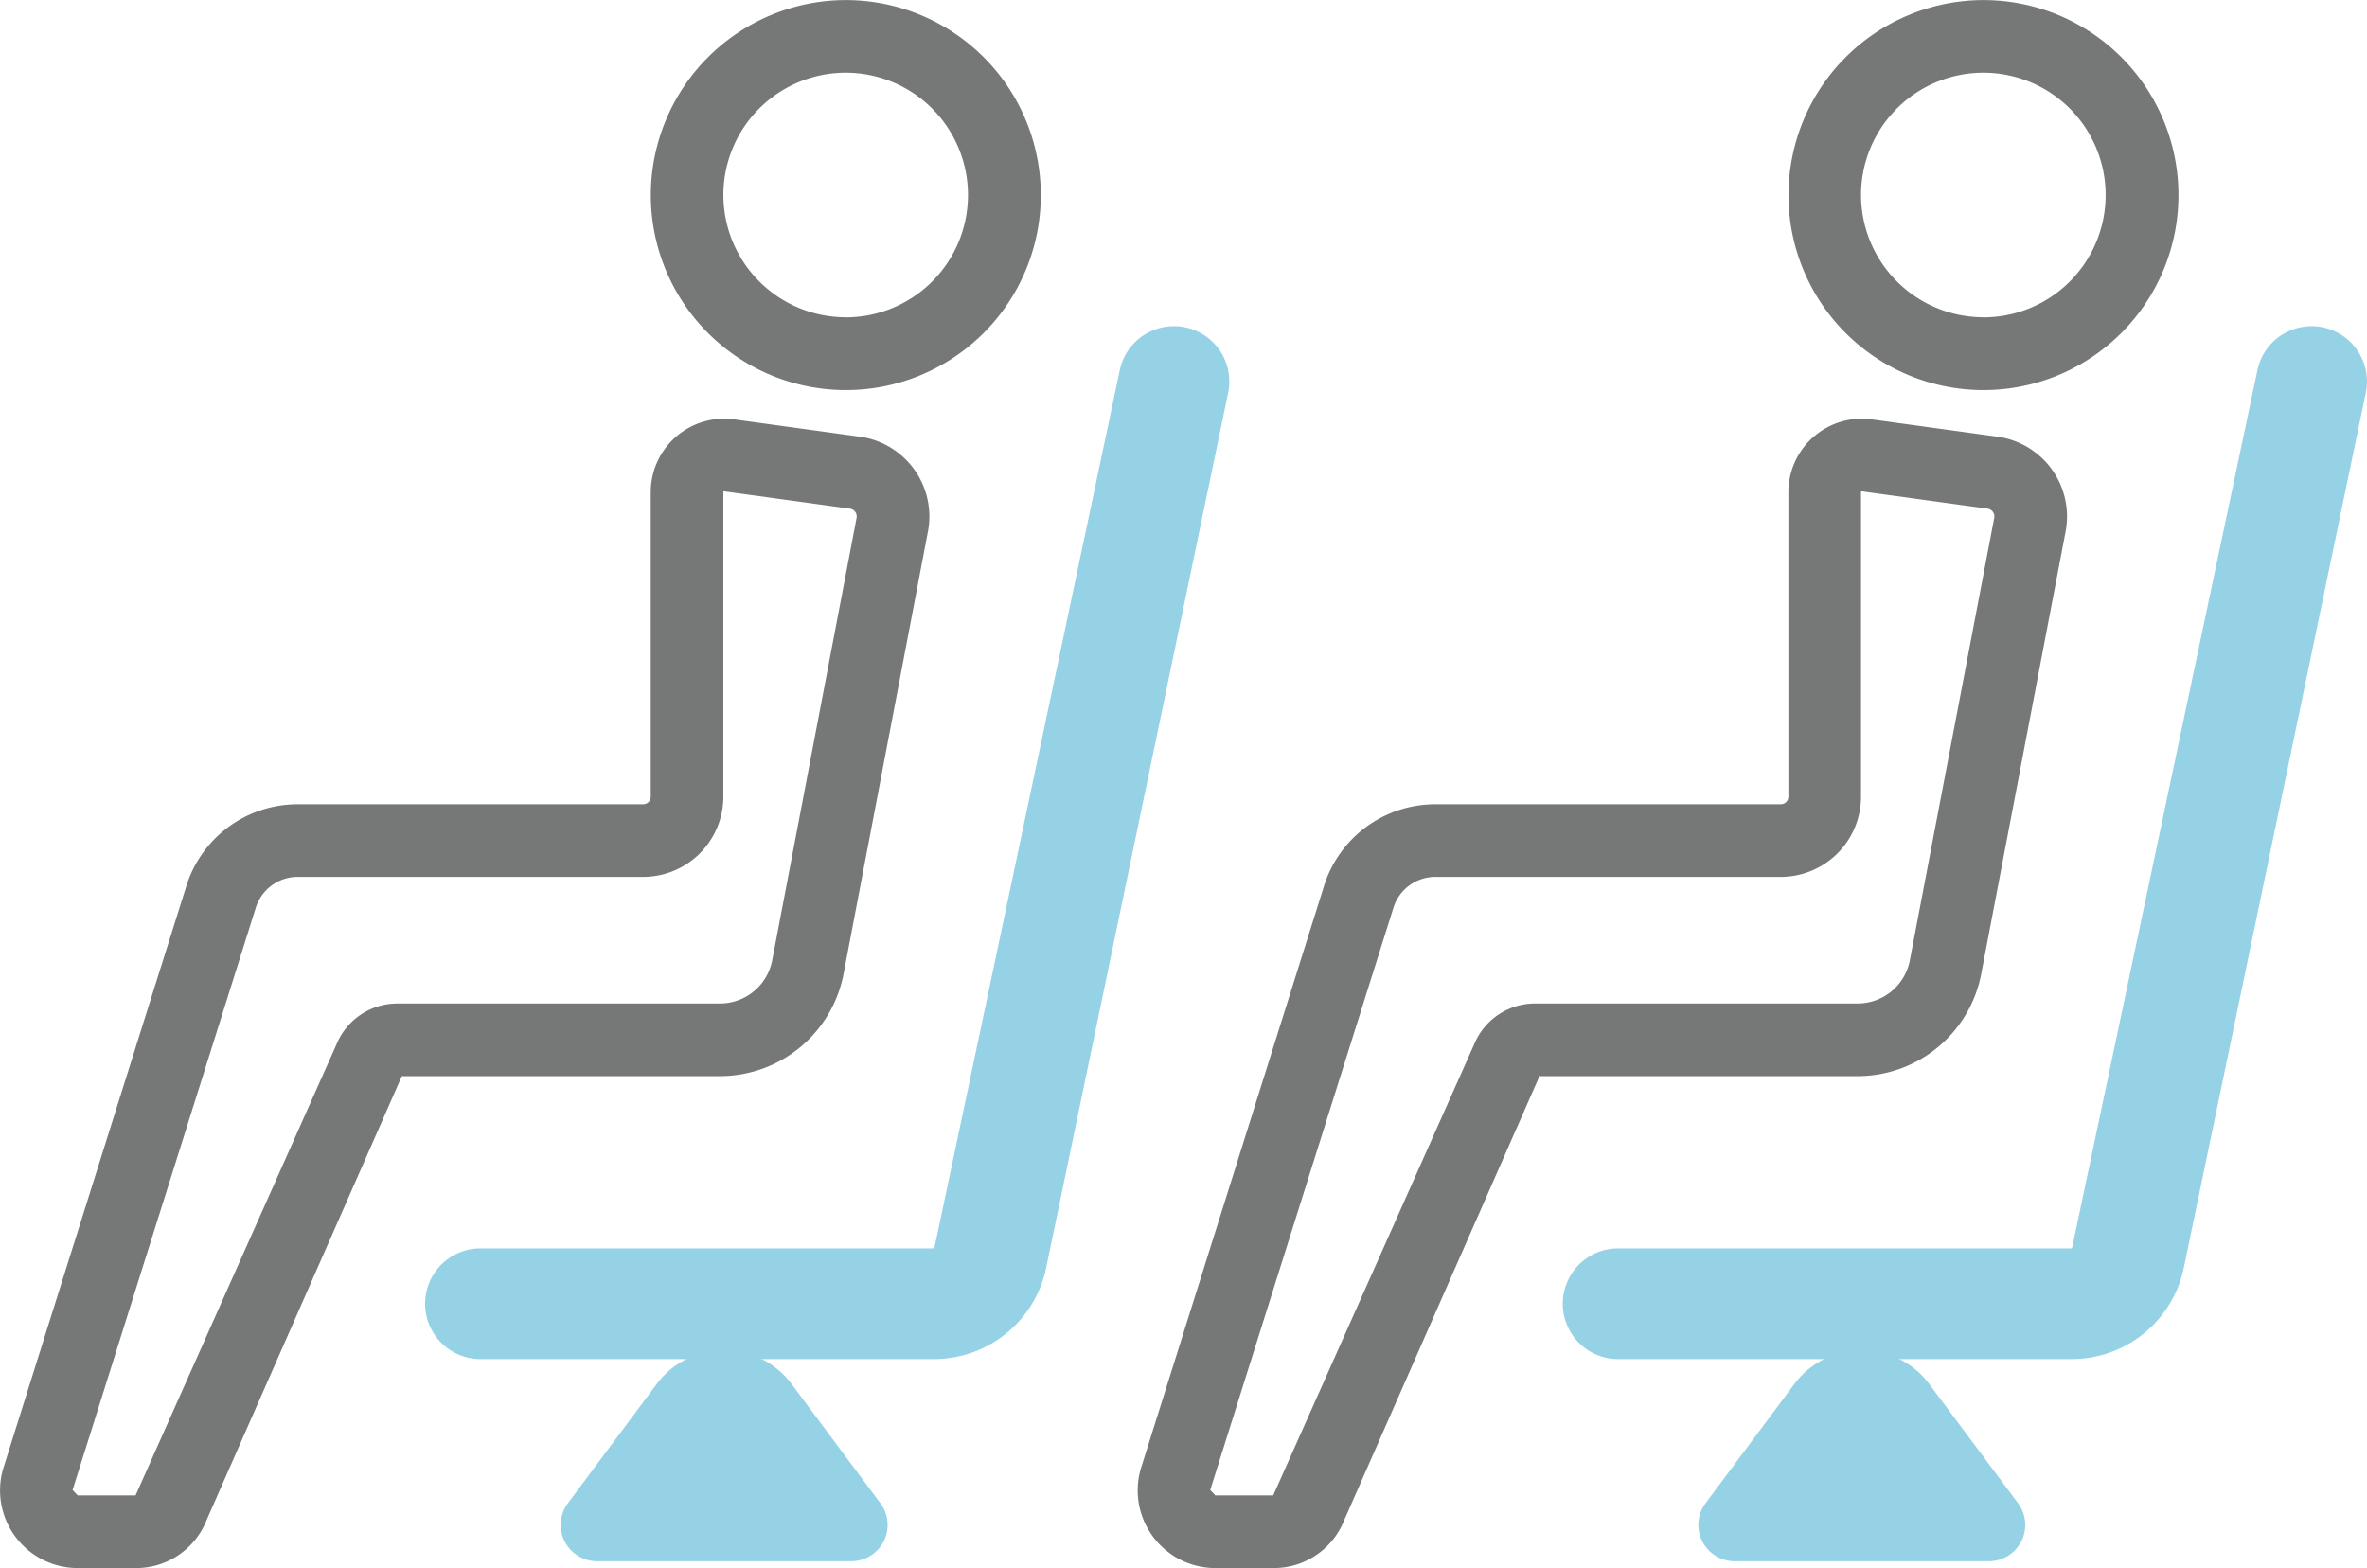
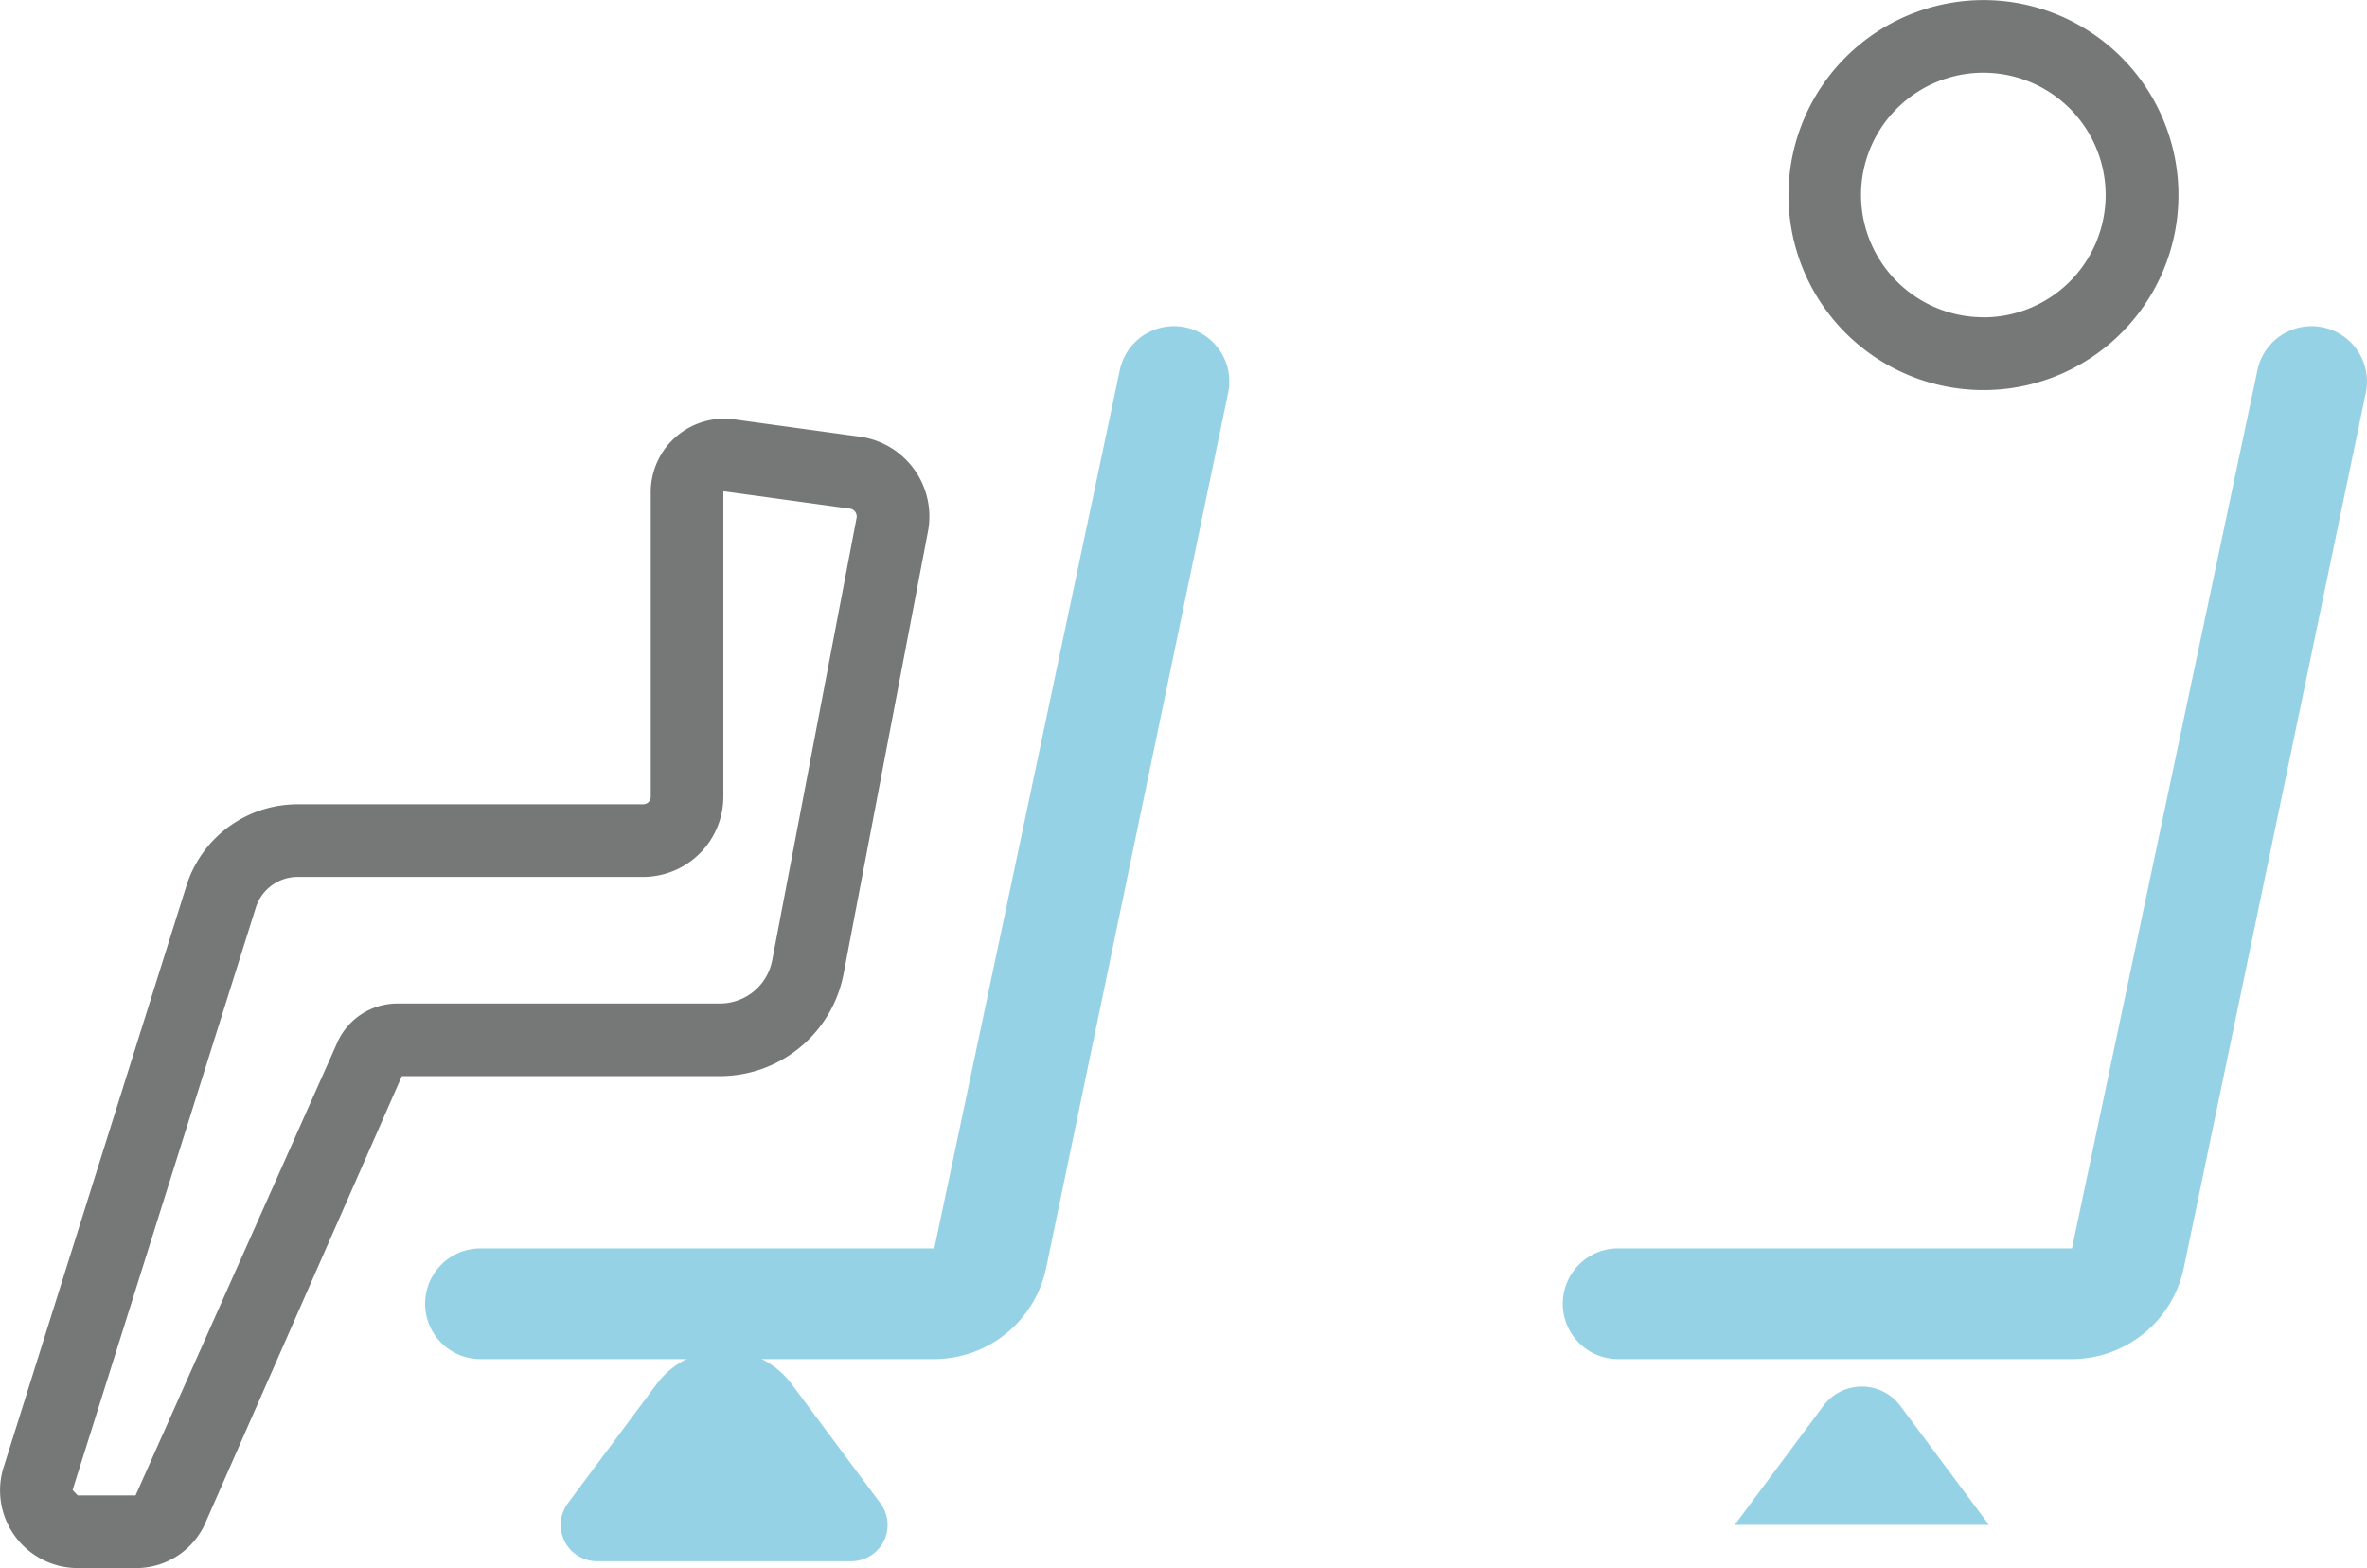
<svg xmlns="http://www.w3.org/2000/svg" width="140.815" height="93.281" viewBox="0 0 140.815 93.281">
  <g id="グループ_341" data-name="グループ 341" transform="translate(22711.91 13718.905)">
    <g id="レイヤー_1" data-name="レイヤー 1" transform="translate(-22711.91 -13718.905)">
      <g id="グループ_340" data-name="グループ 340" transform="translate(0 0)">
        <path id="パス_543" data-name="パス 543" d="M99.406,114.464h-27a3.293,3.293,0,1,1,0-6.586h27l11.035-52.247a3.293,3.293,0,0,1,6.448,1.341l-10.834,52.081A6.817,6.817,0,0,1,99.406,114.464Z" transform="translate(-43.823 -33.615)" fill="#96d2e6" />
-         <path id="楕円形_320" data-name="楕円形 320" d="M5.692-5.9A11.6,11.6,0,1,1-5.9,5.692,11.61,11.61,0,0,1,5.692-5.9Zm0,18.873A7.276,7.276,0,1,0-1.584,5.692,7.284,7.284,0,0,0,5.692,12.968Z" transform="translate(44.618 5.905)" fill="#767777" />
        <path id="パス_544" data-name="パス 544" d="M43.077,68.077c.1,0,.5.028.6.041l7.475,1.028a4.791,4.791,0,0,1,4.053,5.644l-5.02,26.319a7.49,7.49,0,0,1-7.347,6.077H23.907l-11.628,26.44a4.5,4.5,0,0,1-4.213,2.824H4.625A4.622,4.622,0,0,1,.18,130.567L11.053,95.988A6.931,6.931,0,0,1,17.7,91.014H38.262a.452.452,0,0,0,.452-.452V72.443A4.37,4.37,0,0,1,43.077,68.077Zm-.238,34.788a3.163,3.163,0,0,0,3.1-2.566l5.02-26.318a.47.47,0,0,0-.4-.554L43.085,72.4l-.008,0a.047.047,0,0,0-.043.045V90.562a4.778,4.778,0,0,1-4.773,4.773H17.7a2.612,2.612,0,0,0-2.5,1.891L4.319,131.806l.306.323H8.065l11.959-26.843a3.917,3.917,0,0,1,3.624-2.421Z" transform="translate(-0.001 -43.17)" fill="#767777" />
        <path id="パス_545" data-name="パス 545" d="M102.339,226.6l-5.269,7.073H112.2l-5.269-7.073A2.859,2.859,0,0,0,102.339,226.6Z" transform="translate(-61.553 -142.961)" fill="#96d2e6" />
        <path id="パス_545_-_アウトライン" data-name="パス 545 - アウトライン" d="M100.889,219.545a4.978,4.978,0,0,1,4.027,2.022l5.269,7.073a2.161,2.161,0,0,1-1.733,3.451H93.326a2.161,2.161,0,0,1-1.733-3.451l5.269-7.073A4.978,4.978,0,0,1,100.889,219.545Zm3.259,8.225-2.7-3.621a.7.7,0,0,0-1.123,0l-2.7,3.621Z" transform="translate(-57.809 -139.217)" fill="#96d2e6" />
      </g>
    </g>
    <g id="レイヤー_1-2" data-name="レイヤー 1" transform="translate(-22644.23 -13718.905)">
      <g id="グループ_340-2" data-name="グループ 340" transform="translate(0 0)">
        <path id="パス_543-2" data-name="パス 543" d="M99.406,114.464h-27a3.293,3.293,0,1,1,0-6.586h27l11.035-52.247a3.293,3.293,0,0,1,6.448,1.341l-10.834,52.081A6.817,6.817,0,0,1,99.406,114.464Z" transform="translate(-43.823 -33.615)" fill="#96d2e6" />
        <path id="楕円形_320-2" data-name="楕円形 320" d="M5.692-5.9A11.6,11.6,0,1,1-5.9,5.692,11.61,11.61,0,0,1,5.692-5.9Zm0,18.873A7.276,7.276,0,1,0-1.584,5.692,7.284,7.284,0,0,0,5.692,12.968Z" transform="translate(44.618 5.905)" fill="#767777" />
-         <path id="パス_544-2" data-name="パス 544" d="M43.077,68.077c.1,0,.5.028.6.041l7.475,1.028a4.791,4.791,0,0,1,4.053,5.644l-5.02,26.319a7.49,7.49,0,0,1-7.347,6.077H23.907l-11.628,26.44a4.5,4.5,0,0,1-4.213,2.824H4.625A4.622,4.622,0,0,1,.18,130.567L11.053,95.988A6.931,6.931,0,0,1,17.7,91.014H38.262a.452.452,0,0,0,.452-.452V72.443A4.37,4.37,0,0,1,43.077,68.077Zm-.238,34.788a3.163,3.163,0,0,0,3.1-2.566l5.02-26.318a.47.47,0,0,0-.4-.554L43.085,72.4l-.008,0a.047.047,0,0,0-.043.045V90.562a4.778,4.778,0,0,1-4.773,4.773H17.7a2.612,2.612,0,0,0-2.5,1.891L4.319,131.806l.306.323H8.065l11.959-26.843a3.917,3.917,0,0,1,3.624-2.421Z" transform="translate(-0.001 -43.17)" fill="#767777" />
        <path id="パス_545-2" data-name="パス 545" d="M102.339,226.6l-5.269,7.073H112.2l-5.269-7.073A2.859,2.859,0,0,0,102.339,226.6Z" transform="translate(-61.553 -142.961)" fill="#96d2e6" />
-         <path id="パス_545_-_アウトライン-2" data-name="パス 545 - アウトライン" d="M100.889,219.545a4.978,4.978,0,0,1,4.027,2.022l5.269,7.073a2.161,2.161,0,0,1-1.733,3.451H93.326a2.161,2.161,0,0,1-1.733-3.451l5.269-7.073A4.978,4.978,0,0,1,100.889,219.545Zm3.259,8.225-2.7-3.621a.7.7,0,0,0-1.123,0l-2.7,3.621Z" transform="translate(-57.809 -139.217)" fill="#96d2e6" />
      </g>
    </g>
  </g>
</svg>